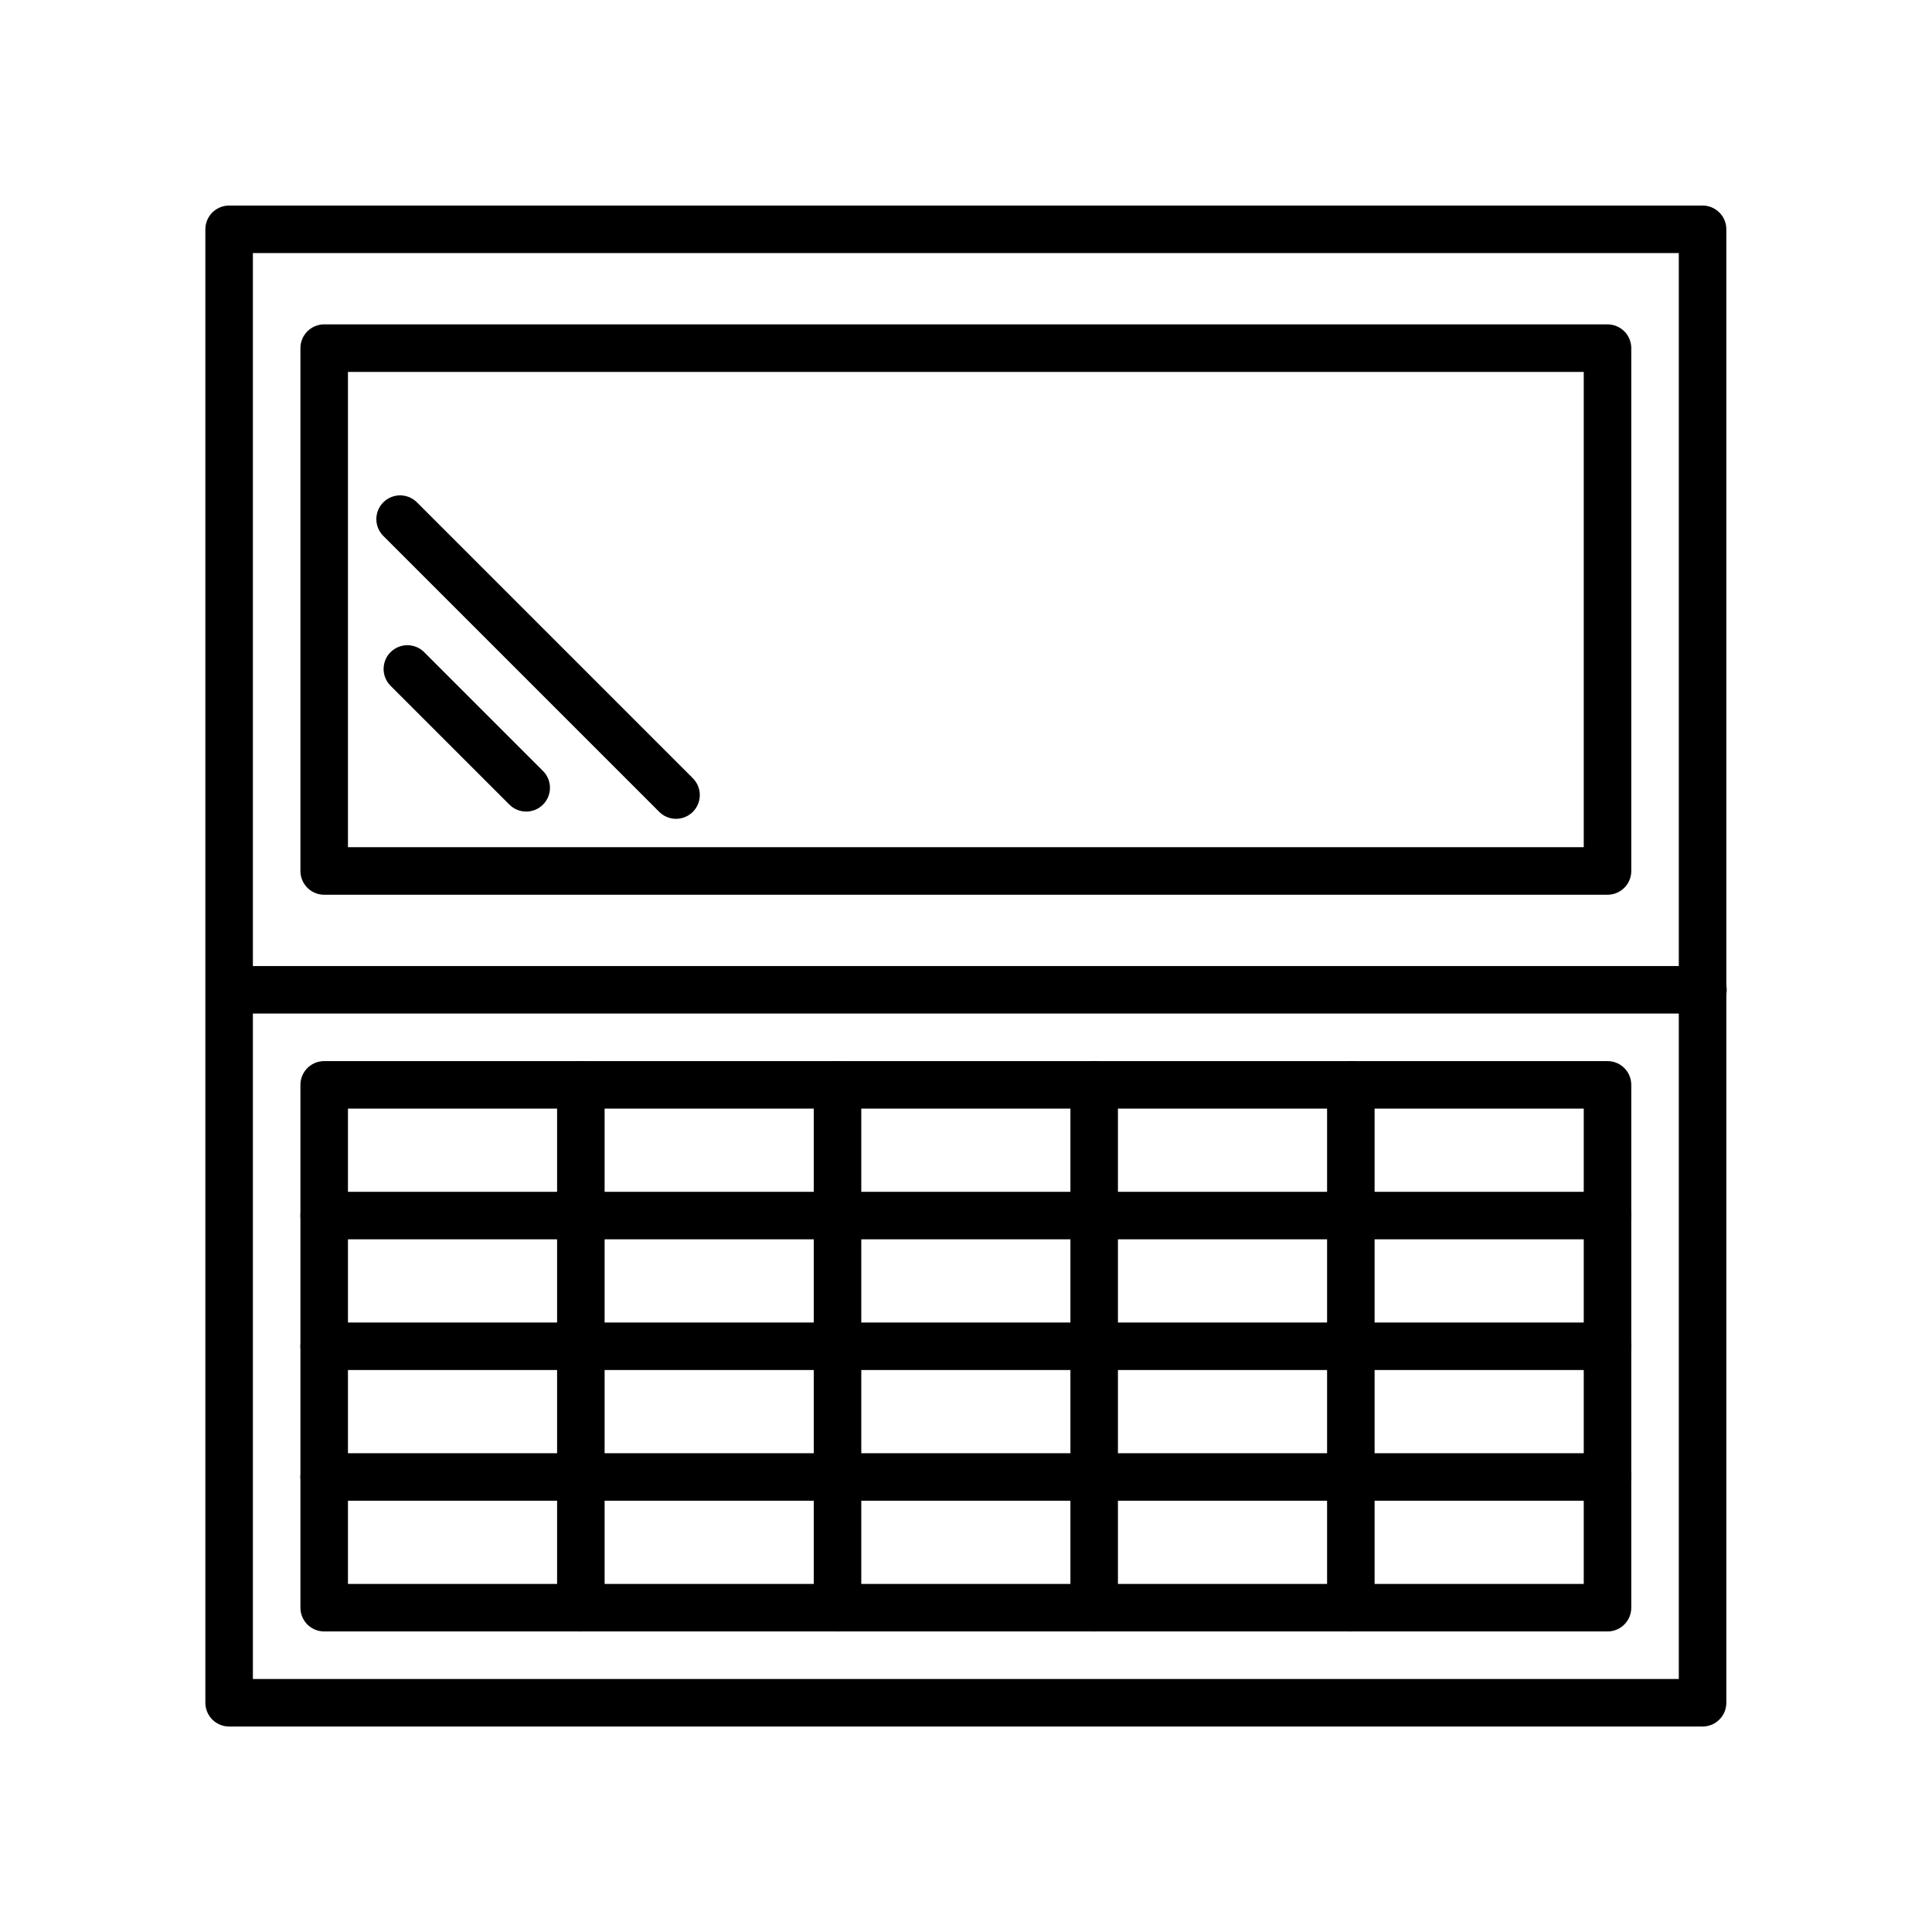
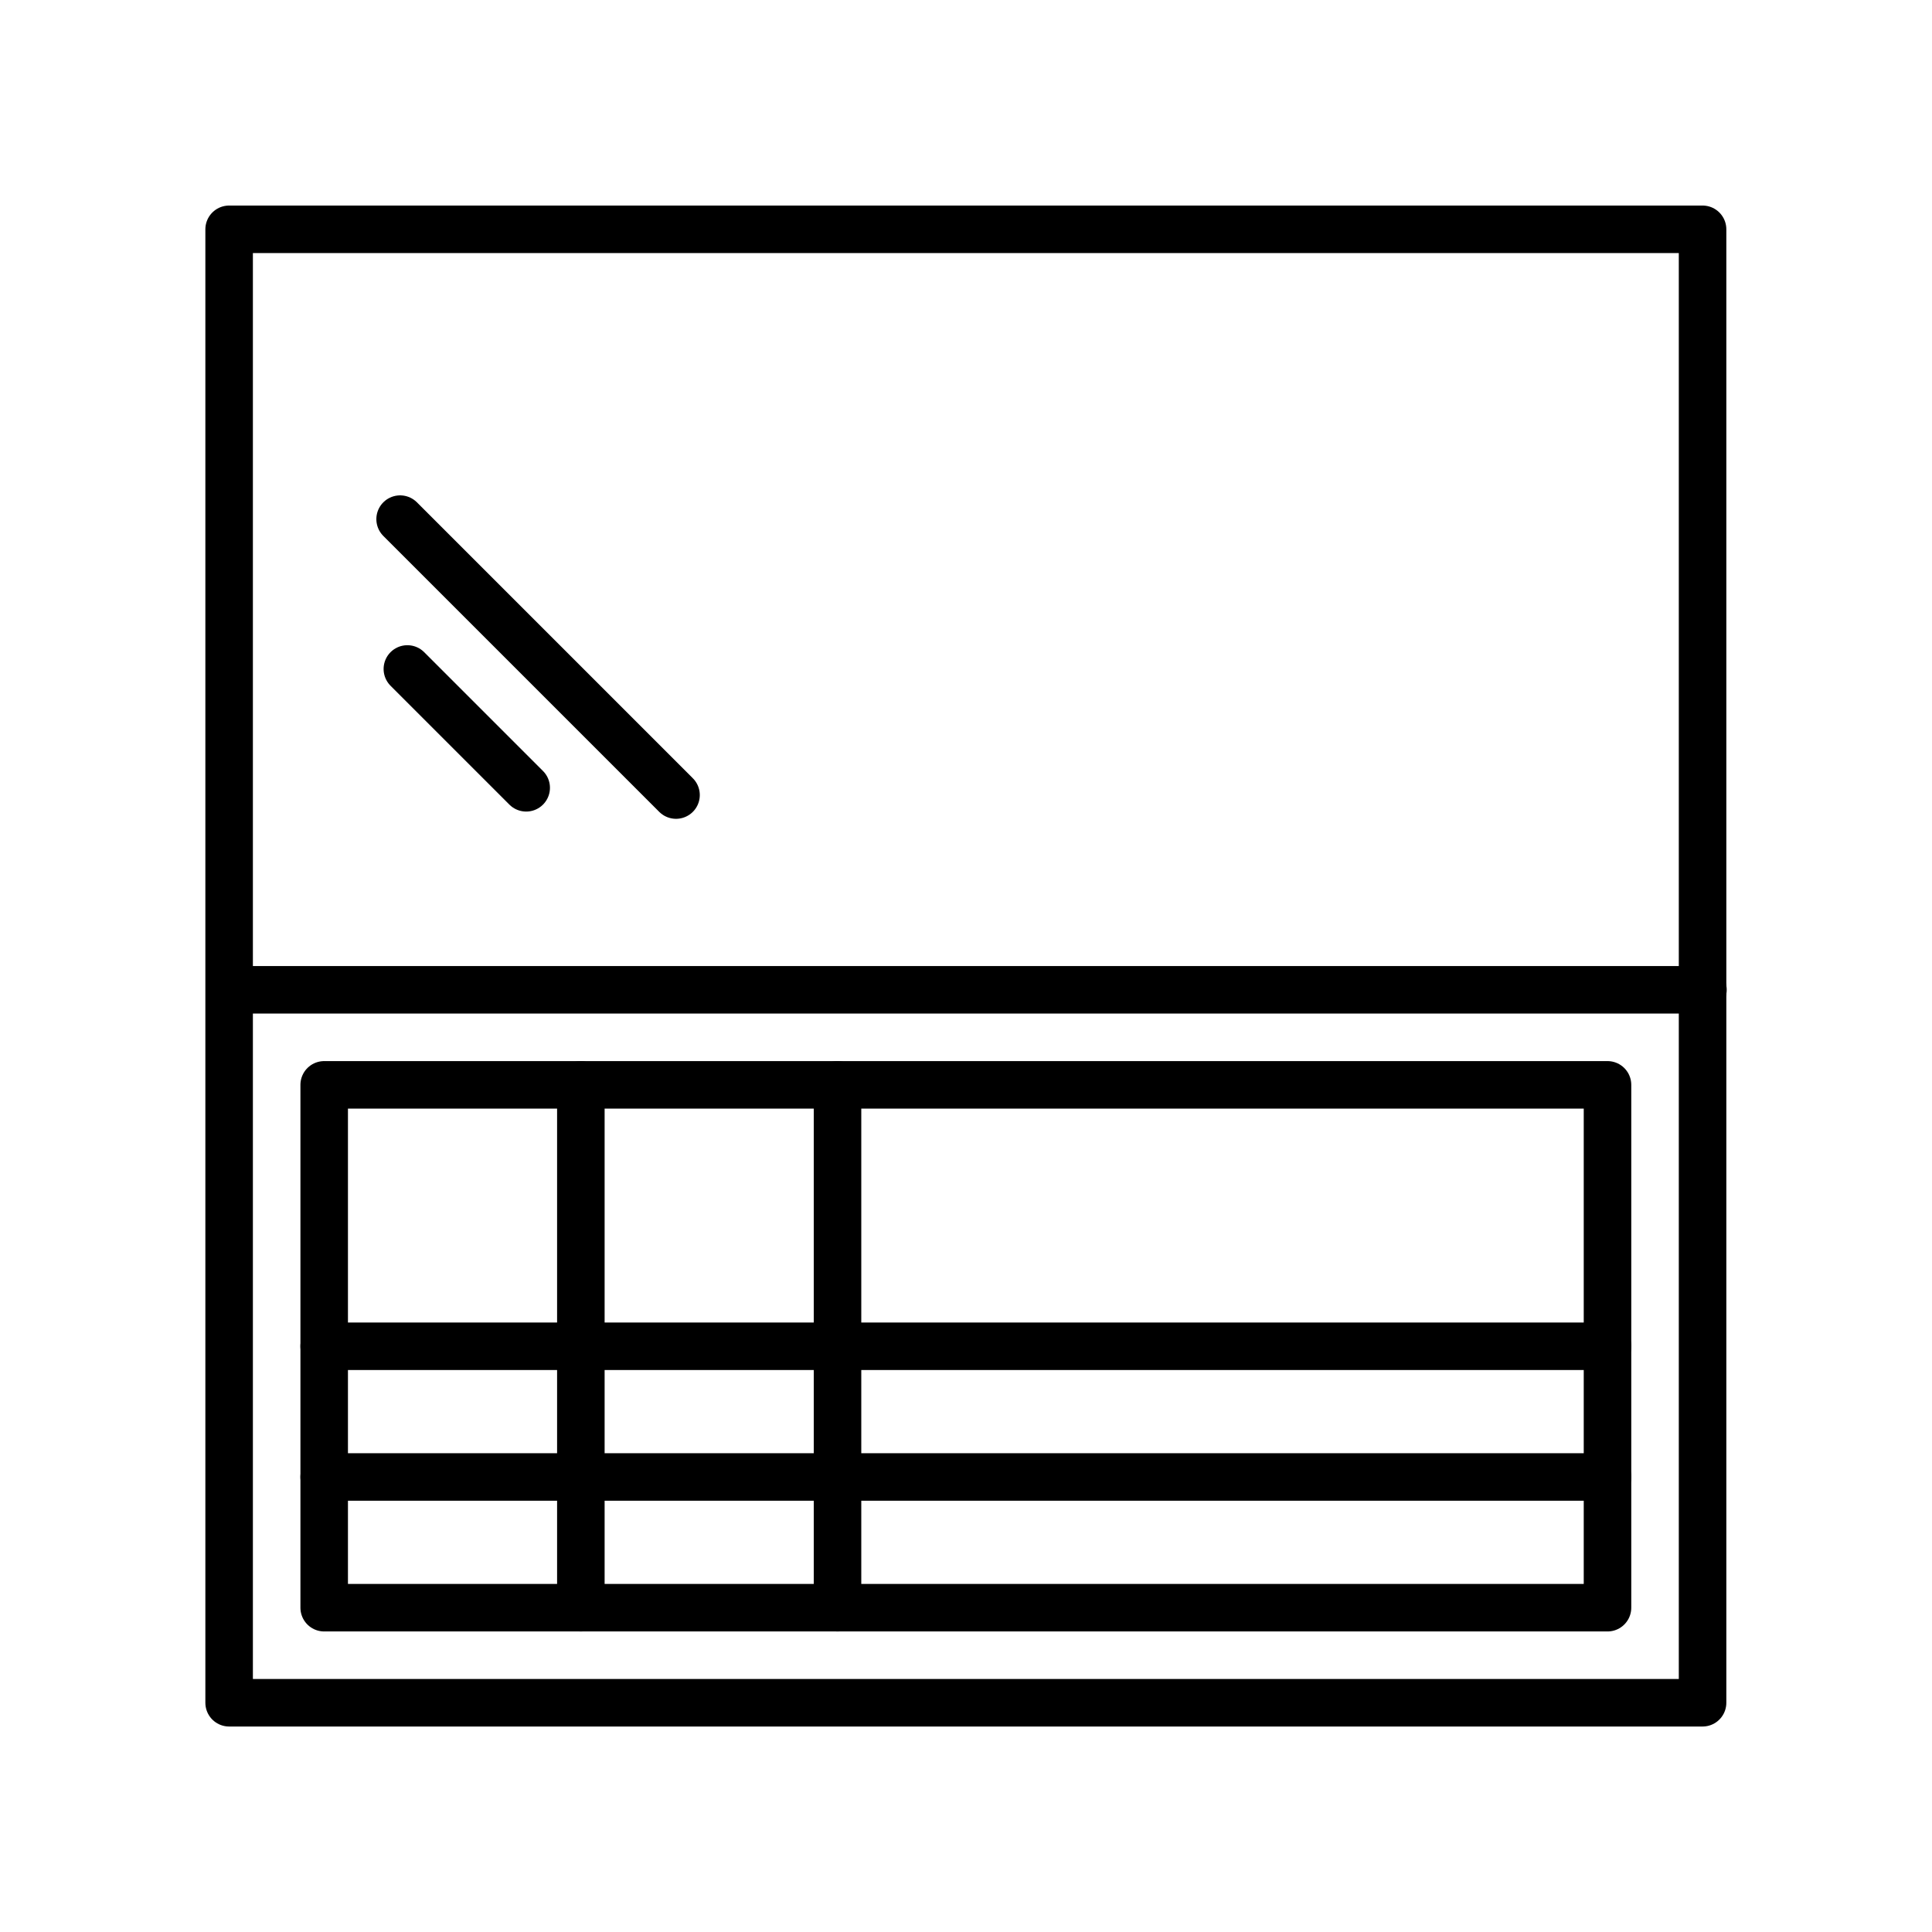
<svg xmlns="http://www.w3.org/2000/svg" width="800px" height="800px" version="1.1" viewBox="144 144 512 512">
  <g fill="none" stroke="#000000" stroke-linecap="round" stroke-linejoin="round" stroke-miterlimit="10" stroke-width="2">
    <path transform="matrix(6.298 0 0 6.298 148.09 148.09)" d="m8.992 9h62v62h-62z" />
    <path transform="matrix(6.298 0 0 6.298 148.09 148.09)" d="m12.992 45h54v22h-54z" />
-     <path transform="matrix(6.298 0 0 6.298 148.09 148.09)" d="m12.992 50.5h54" />
    <path transform="matrix(6.298 0 0 6.298 148.09 148.09)" d="m12.992 56h54" />
    <path transform="matrix(6.298 0 0 6.298 148.09 148.09)" d="m12.992 61.5h54" />
-     <path transform="matrix(6.298 0 0 6.298 148.09 148.09)" d="m56.192 67v-22" />
-     <path transform="matrix(6.298 0 0 6.298 148.09 148.09)" d="m45.392 67v-22" />
    <path transform="matrix(6.298 0 0 6.298 148.09 148.09)" d="m34.592 67v-22" />
    <path transform="matrix(6.298 0 0 6.298 148.09 148.09)" d="m23.792 67v-22" />
    <path transform="matrix(6.298 0 0 6.298 148.09 148.09)" d="m9.008 41h62" />
-     <path transform="matrix(6.298 0 0 6.298 148.09 148.09)" d="m12.992 14h54v22h-54z" />
    <path transform="matrix(6.298 0 0 6.298 148.09 148.09)" d="m16.492 27.5 5 5" />
    <path transform="matrix(6.298 0 0 6.298 148.09 148.09)" d="m16.187 21.195 11.61 11.61" />
  </g>
</svg>